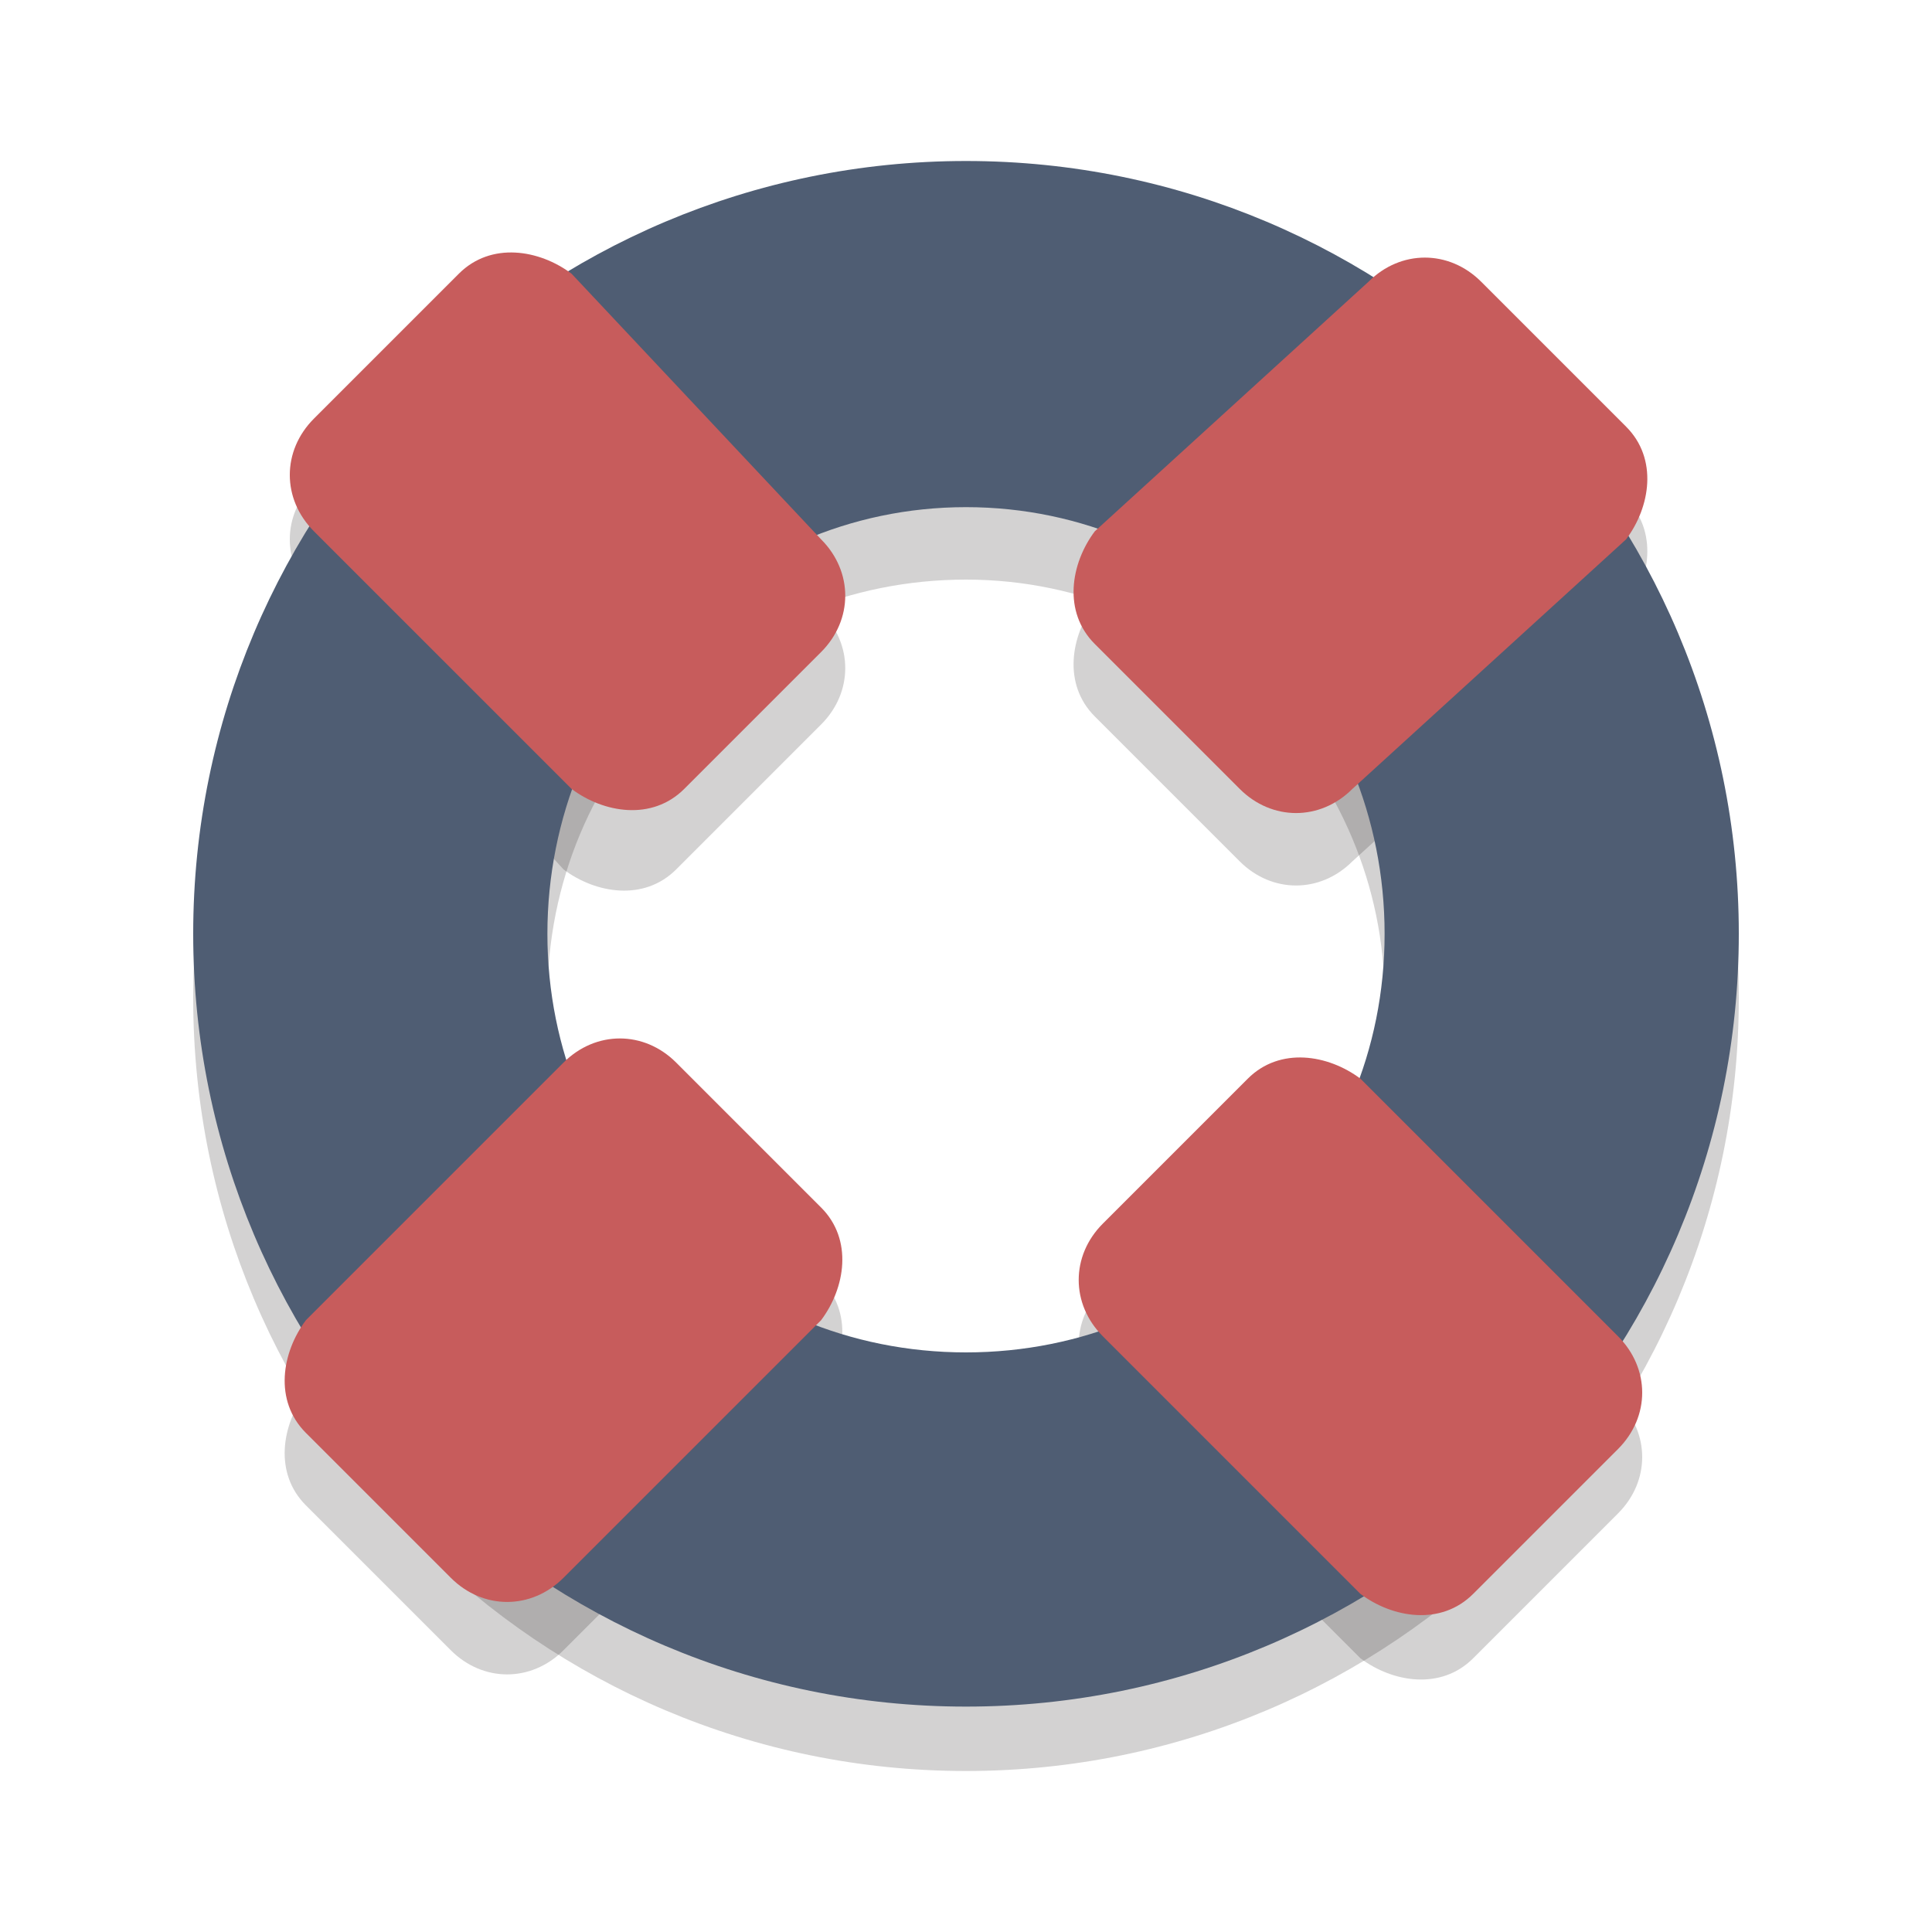
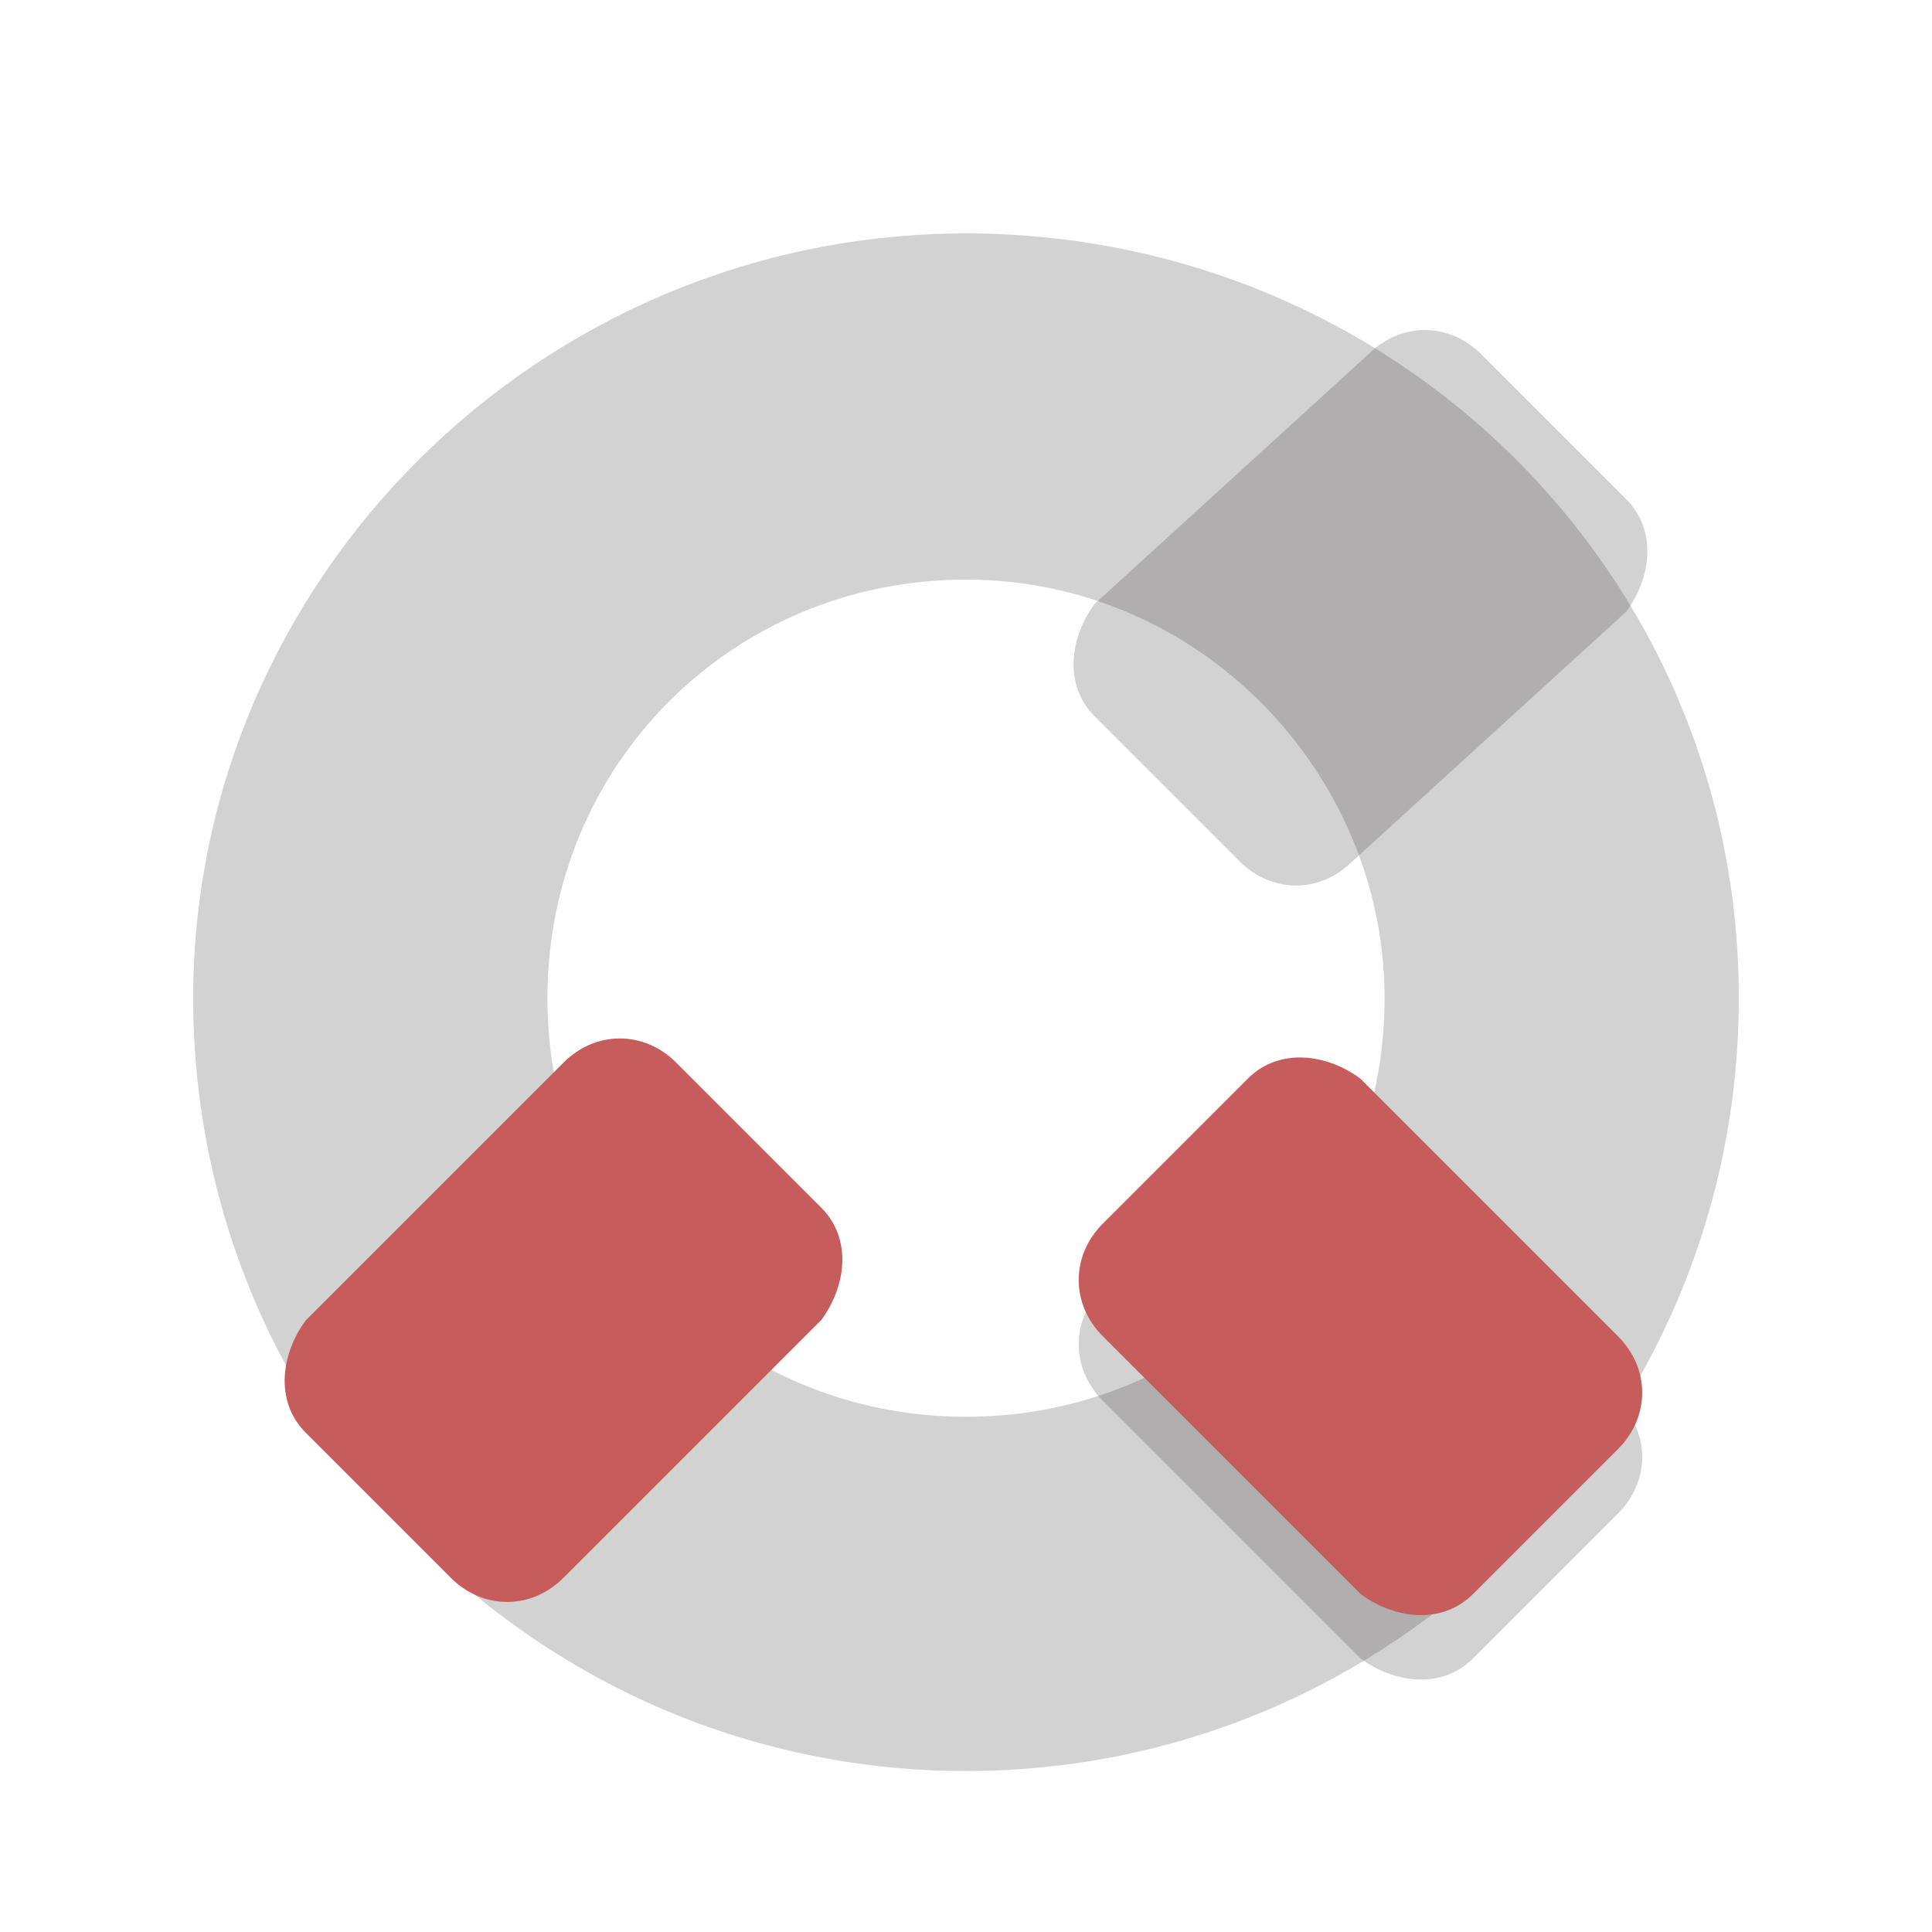
<svg xmlns="http://www.w3.org/2000/svg" version="1.1" id="Layer_1" x="0px" y="0px" viewBox="0 0 24 24" style="enable-background:new 0 0 24 24;" xml:space="preserve">
  <style type="text/css">
	.st0{opacity:0.2;}
	.st1{fill:#231F20;}
	.st2{fill:#4F5D73;}
	.st3{fill:#C75C5C;}
</style>
  <g id="Layer_2">
</g>
  <g id="Layer_1_1_">
    <g class="st0">
-       <path class="st1" d="M10.2,7.6c0.4,0.4,0.4,1,0,1.4l-1.8,1.8c-0.4,0.4-1,0.3-1.4,0L3.9,7.4c-0.4-0.4-0.4-1,0-1.4l1.8-1.8    C6,4,6.6,4,7,4.4L10.2,7.6z" />
-     </g>
+       </g>
    <g class="st0">
      <path class="st1" d="M20.1,17.4c0.4,0.4,0.4,1,0,1.4l-1.8,1.8c-0.4,0.4-1,0.3-1.4,0l-3.2-3.2c-0.4-0.4-0.4-1,0-1.4l1.8-1.8    c0.4-0.4,1-0.3,1.4,0L20.1,17.4z" />
    </g>
    <g class="st0">
      <path class="st1" d="M16.8,10.7c-0.4,0.4-1,0.4-1.4,0l-1.8-1.8c-0.4-0.4-0.3-1,0-1.4L17,4.4c0.4-0.4,1-0.4,1.4,0l1.8,1.8    c0.4,0.4,0.3,1,0,1.4L16.8,10.7z" />
    </g>
    <g class="st0">
-       <path class="st1" d="M7,20.5c-0.4,0.4-1,0.4-1.4,0l-1.8-1.8c-0.4-0.4-0.3-1,0-1.4l3.2-3.2c0.4-0.4,1-0.4,1.4,0l1.8,1.8    c0.4,0.4,0.3,1,0,1.4L7,20.5z" />
-     </g>
+       </g>
    <g class="st0">
      <g>
        <path class="st1" d="M2.4,12.4c0,5.3,4.3,9.6,9.6,9.6s9.6-4.3,9.6-9.6S17.3,2.9,12,2.9S2.4,7.2,2.4,12.4z M17.2,12.4     c0,2.9-2.3,5.2-5.2,5.2s-5.2-2.3-5.2-5.2S9.1,7.2,12,7.2S17.2,9.6,17.2,12.4z" />
      </g>
    </g>
    <g>
      <g>
-         <path class="st2" d="M2.4,11.6c0,5.3,4.3,9.6,9.6,9.6s9.6-4.3,9.6-9.6S17.3,2,12,2S2.4,6.3,2.4,11.6z M17.2,11.6     c0,2.9-2.3,5.2-5.2,5.2s-5.2-2.3-5.2-5.2S9.1,6.3,12,6.3S17.2,8.7,17.2,11.6z" />
-       </g>
+         </g>
    </g>
    <g>
-       <path class="st3" d="M10.2,6.7c0.4,0.4,0.4,1,0,1.4L8.5,9.8c-0.4,0.4-1,0.3-1.4,0L3.9,6.6c-0.4-0.4-0.4-1,0-1.4l1.8-1.8    c0.4-0.4,1-0.3,1.4,0L10.2,6.7z" />
-     </g>
+       </g>
    <g>
      <path class="st3" d="M20.1,16.6c0.4,0.4,0.4,1,0,1.4l-1.8,1.8c-0.4,0.4-1,0.3-1.4,0l-3.2-3.2c-0.4-0.4-0.4-1,0-1.4l1.8-1.8    c0.4-0.4,1-0.3,1.4,0L20.1,16.6z" />
    </g>
    <g>
-       <path class="st3" d="M16.8,9.8c-0.4,0.4-1,0.4-1.4,0l-1.8-1.8c-0.4-0.4-0.3-1,0-1.4L17,3.5c0.4-0.4,1-0.4,1.4,0l1.8,1.8    c0.4,0.4,0.3,1,0,1.4L16.8,9.8z" />
-     </g>
+       </g>
    <g>
      <path class="st3" d="M7,19.6c-0.4,0.4-1,0.4-1.4,0l-1.8-1.8c-0.4-0.4-0.3-1,0-1.4l3.2-3.2c0.4-0.4,1-0.4,1.4,0l1.8,1.8    c0.4,0.4,0.3,1,0,1.4L7,19.6z" />
    </g>
  </g>
</svg>